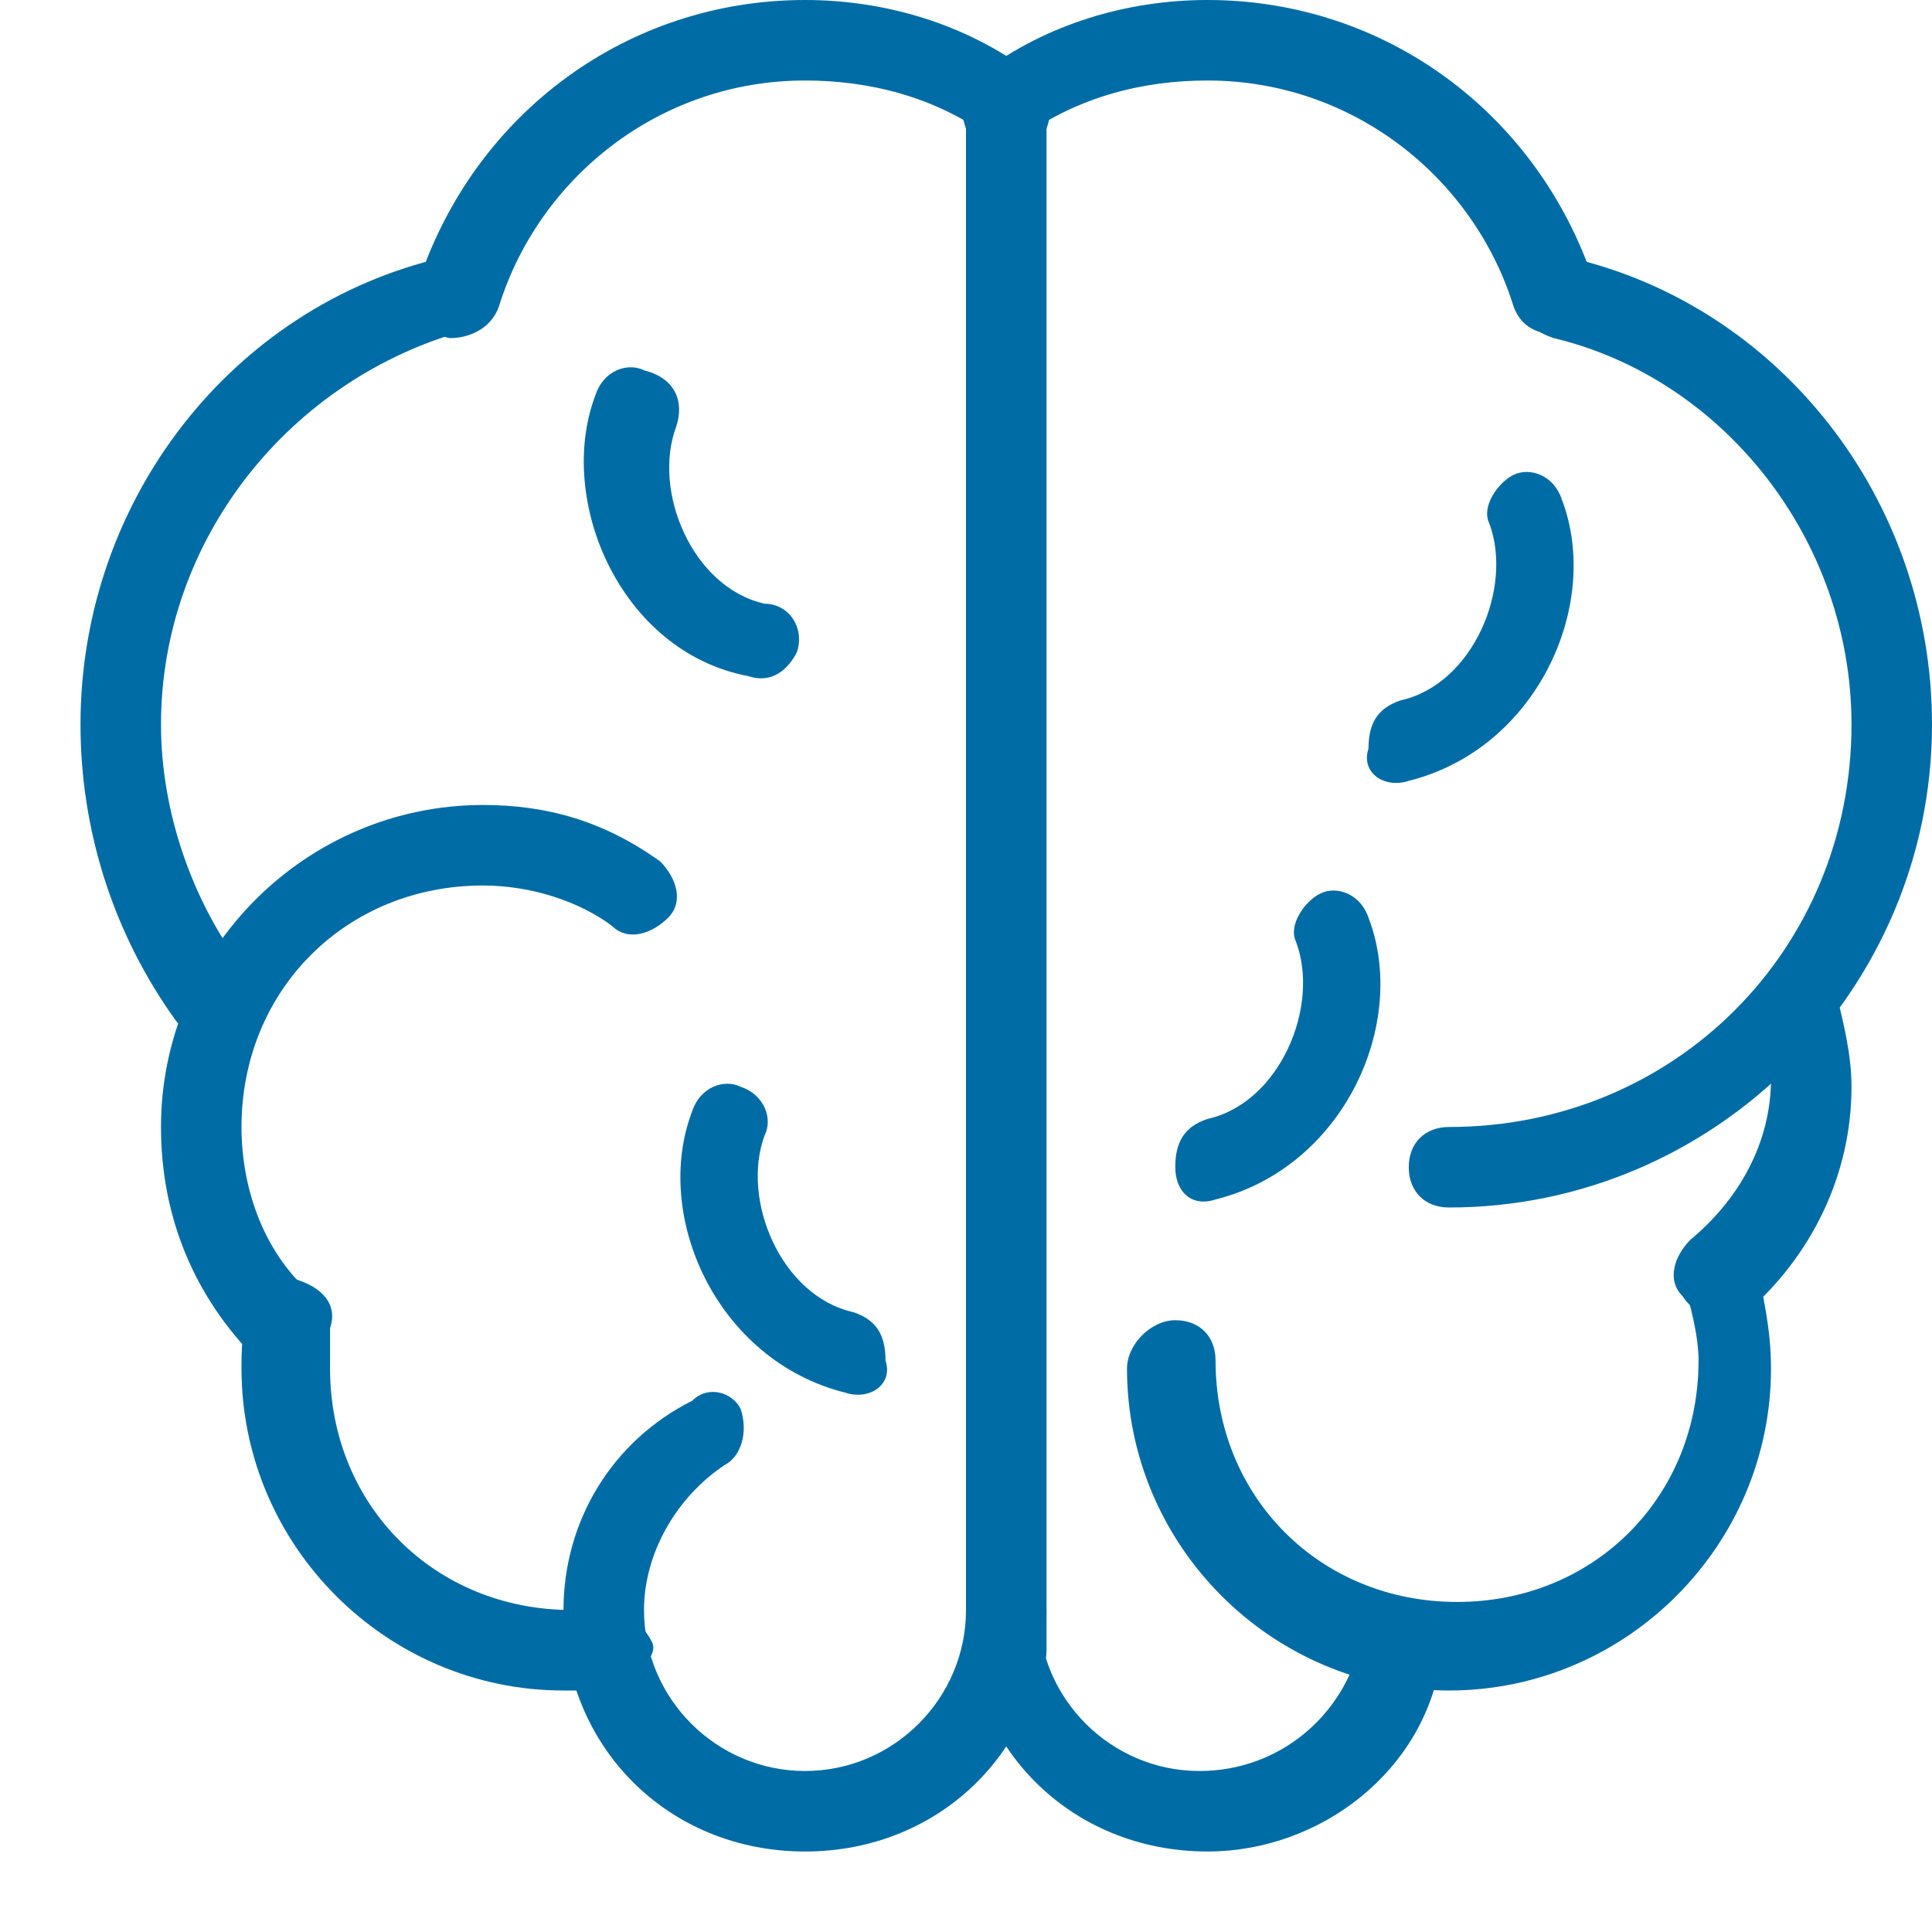
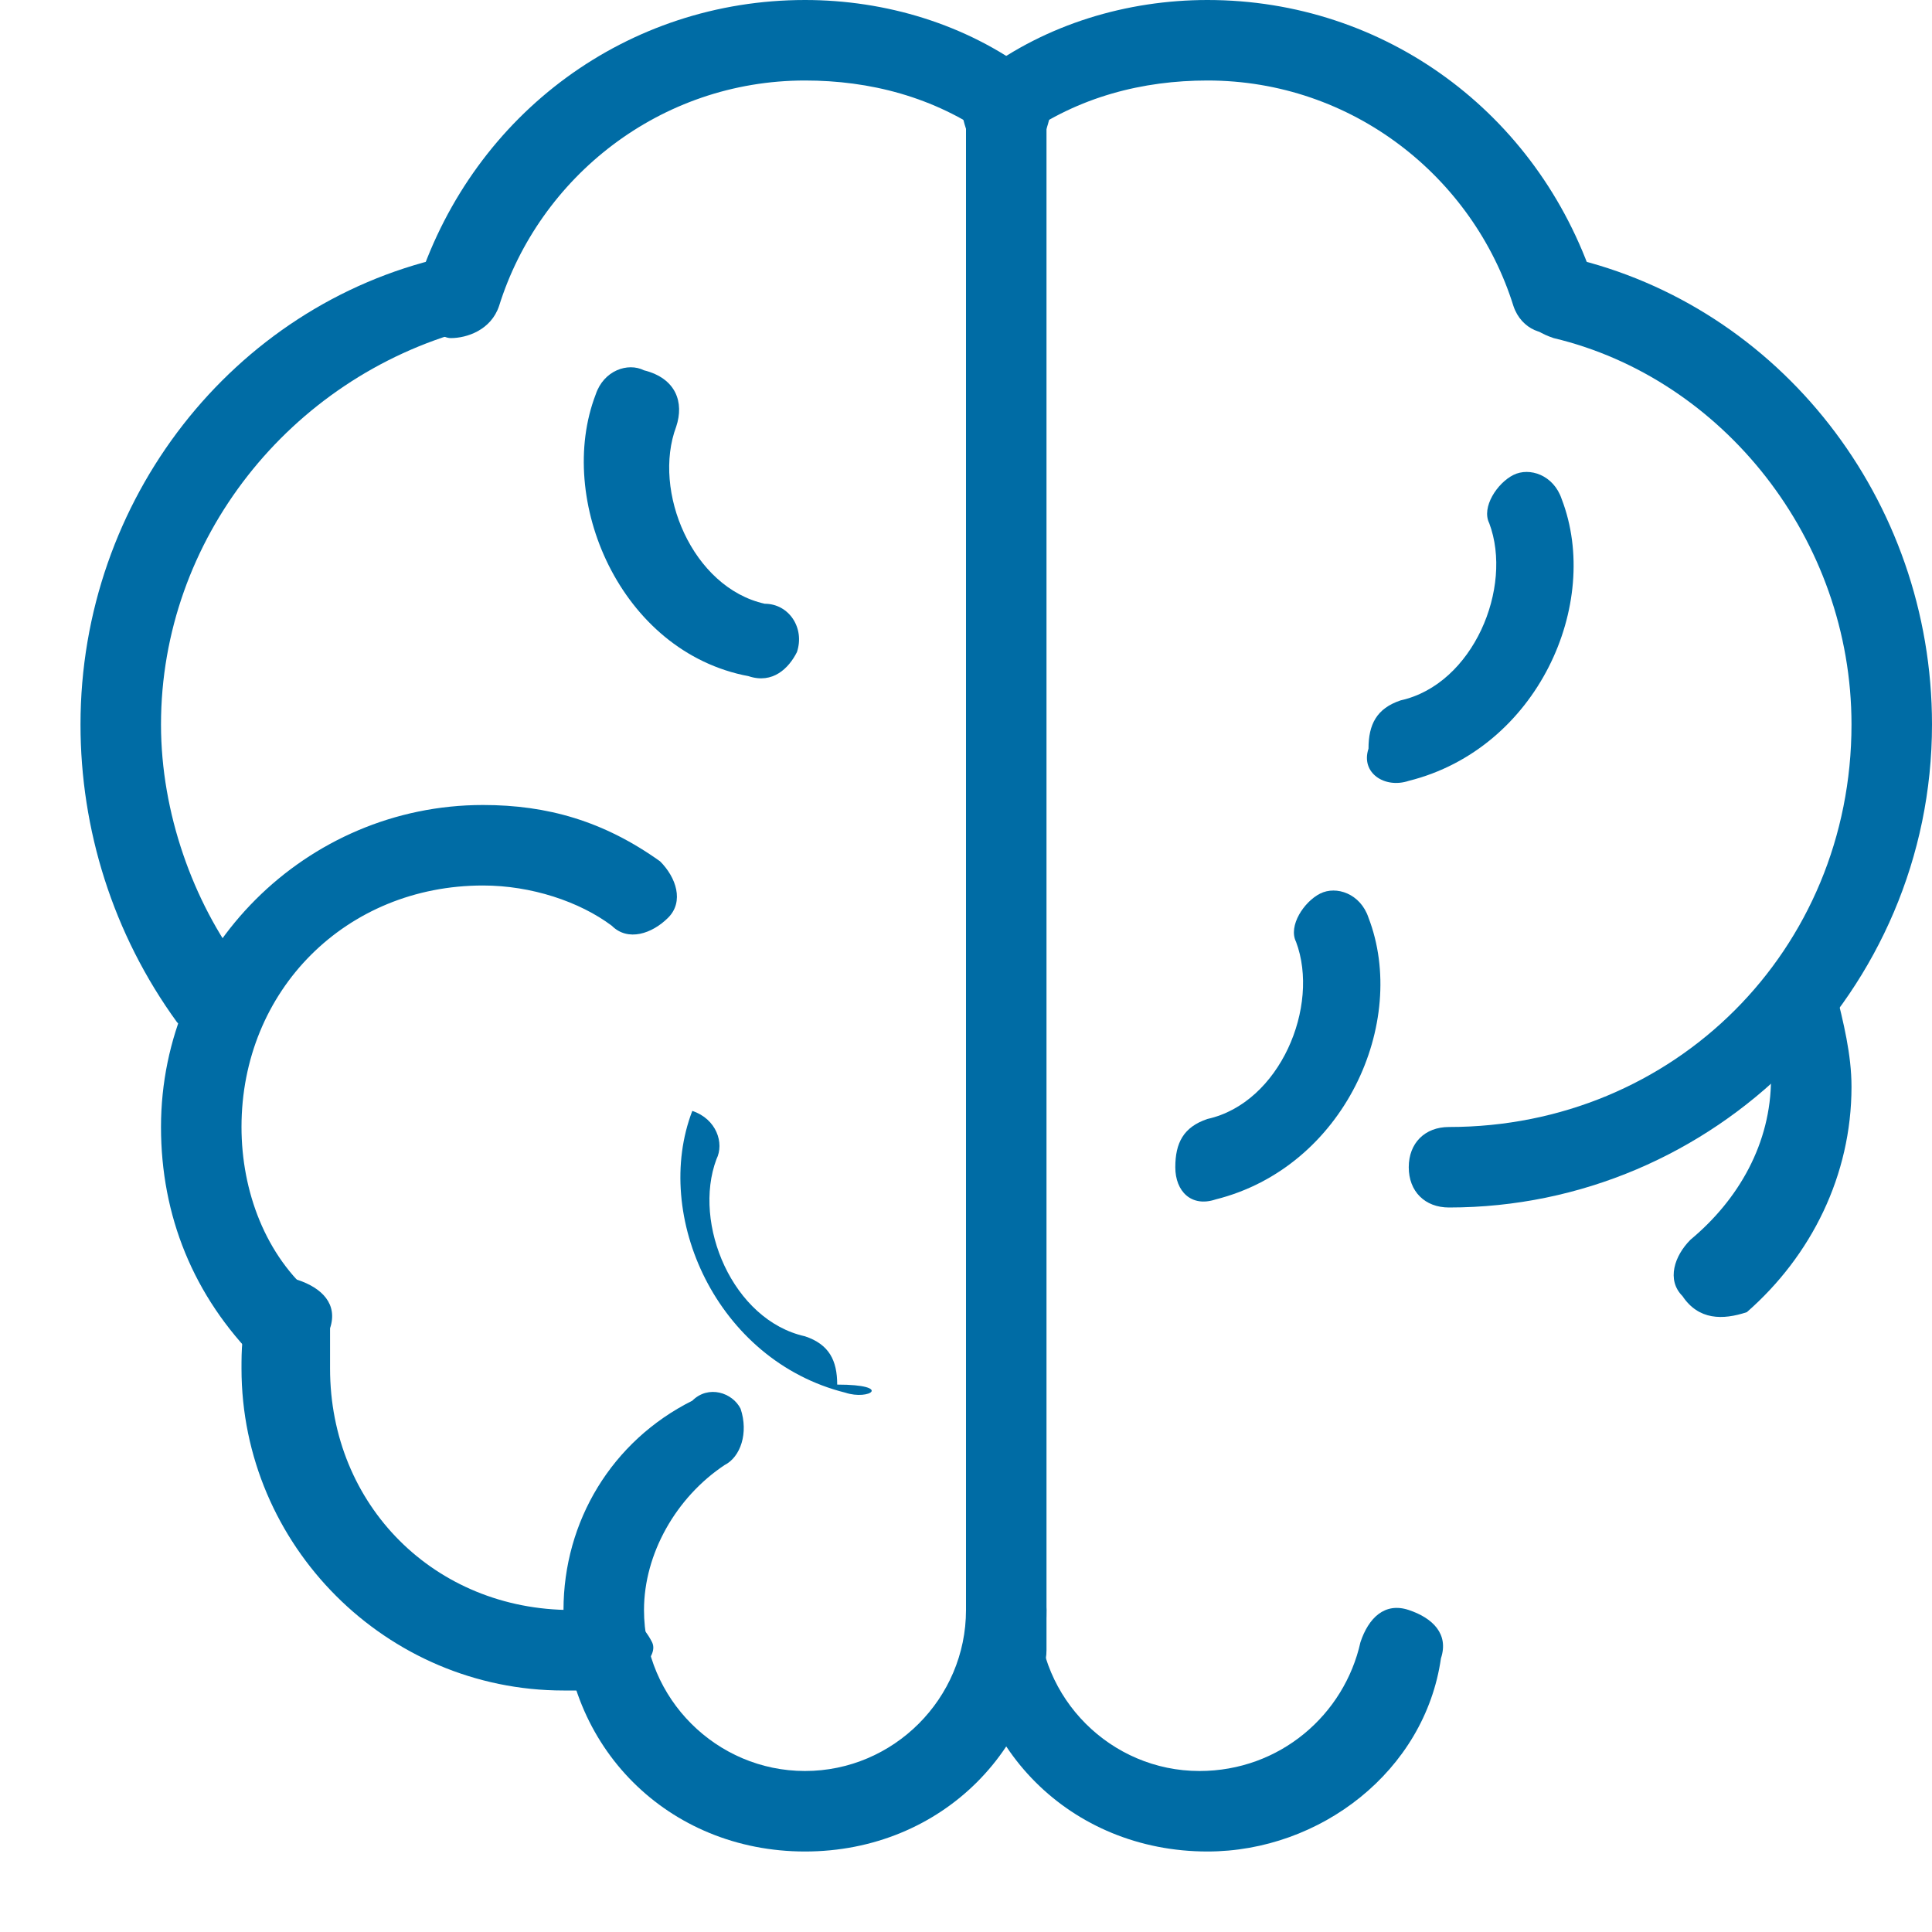
<svg xmlns="http://www.w3.org/2000/svg" version="1.1" id="Layer_1" x="0px" y="0px" viewBox="0 0 24 24" style="enable-background:new 0 0 24 24;" xml:space="preserve">
  <style type="text/css">
	.st0{fill:#006CA5;}
</style>
  <title>health_043-brain-intelligent-medical-neurology</title>
  <desc>Created with Sketch.</desc>
  <g id="Page-1">
    <g id="health-outline" transform="translate(-120, -264)">
      <g id="brain-intelligent-medical-neurology" transform="translate(121, 264)">
        <path id="line" class="st0" d="M11,1.5v19c0,0.3,0.2,0.5,0.5,0.5s0.5-0.2,0.5-0.5v-19C12,1.2,11.8,1,11.5,1S11,1.2,11,1.5z" />
        <path id="Oval-15" class="st0" d="M16.5,9.7c1.6-0.4,2.4-2.2,1.9-3.5c-0.1-0.3-0.4-0.4-0.6-0.3s-0.4,0.4-0.3,0.6     c0.3,0.8-0.2,2-1.1,2.2c-0.3,0.1-0.4,0.3-0.4,0.6C15.9,9.6,16.2,9.8,16.5,9.7z" />
        <path id="Oval-15_1_" class="st0" d="M8.3,8.4C6.7,8.1,5.9,6.2,6.4,4.9c0.1-0.3,0.4-0.4,0.6-0.3C7.4,4.7,7.5,5,7.4,5.3     c-0.3,0.8,0.2,2,1.1,2.2C8.8,7.5,9,7.8,8.9,8.1C8.8,8.3,8.6,8.5,8.3,8.4z" />
        <path id="Oval-15_2_" class="st0" d="M14.1,14.9c1.6-0.4,2.4-2.2,1.9-3.5c-0.1-0.3-0.4-0.4-0.6-0.3s-0.4,0.4-0.3,0.6     c0.3,0.8-0.2,2-1.1,2.2c-0.3,0.1-0.4,0.3-0.4,0.6S13.8,15,14.1,14.9z" />
-         <path id="Oval-15_3_" class="st0" d="M9.5,17.3c-1.6-0.4-2.4-2.2-1.9-3.5c0.1-0.3,0.4-0.4,0.6-0.3c0.3,0.1,0.4,0.4,0.3,0.6     c-0.3,0.8,0.2,2,1.1,2.2c0.3,0.1,0.4,0.3,0.4,0.6C10.1,17.2,9.8,17.4,9.5,17.3z" />
+         <path id="Oval-15_3_" class="st0" d="M9.5,17.3c-1.6-0.4-2.4-2.2-1.9-3.5c0.3,0.1,0.4,0.4,0.3,0.6     c-0.3,0.8,0.2,2,1.1,2.2c0.3,0.1,0.4,0.3,0.4,0.6C10.1,17.2,9.8,17.4,9.5,17.3z" />
        <path id="Oval-16" class="st0" d="M18.8,3.5C18.1,1.4,16.2,0,14,0c-1,0-2,0.3-2.8,0.9C10.9,1,10.9,1.3,11,1.6     c0.2,0.2,0.5,0.3,0.7,0.1C12.4,1.2,13.2,1,14,1c1.8,0,3.3,1.2,3.8,2.8c0.1,0.3,0.4,0.4,0.6,0.3S18.9,3.8,18.8,3.5z" />
        <path id="Oval-16_1_" class="st0" d="M17,15c3.3,0,6-2.7,6-6c0-2.8-1.9-5.2-4.5-5.8c-0.3-0.1-0.5,0.1-0.6,0.4     c-0.1,0.3,0.1,0.5,0.4,0.6C20.4,4.7,22,6.7,22,9c0,2.8-2.2,5-5,5c-0.3,0-0.5,0.2-0.5,0.5S16.7,15,17,15z" />
        <path id="Oval-16_2_" class="st0" d="M20.7,16.3c0.8-0.7,1.3-1.7,1.3-2.8c0-0.4-0.1-0.8-0.2-1.2c-0.1-0.3-0.4-0.4-0.6-0.3     c-0.3,0.1-0.4,0.4-0.3,0.6c0.1,0.3,0.1,0.6,0.1,0.8c0,0.8-0.4,1.5-1,2c-0.2,0.2-0.3,0.5-0.1,0.7C20.1,16.4,20.4,16.4,20.7,16.3z" />
-         <path id="Oval-16_3_" class="st0" d="M13,17c0,2.2,1.8,4,4,4s4-1.8,4-4c0-0.5-0.1-0.9-0.2-1.4c-0.1-0.3-0.4-0.4-0.6-0.3     c-0.3,0.1-0.4,0.4-0.3,0.6c0.1,0.3,0.2,0.7,0.2,1c0,1.7-1.3,3-3,3s-3-1.3-3-3c0-0.3-0.2-0.5-0.5-0.5S13,16.7,13,17z" />
        <path id="Oval-16_4_" class="st0" d="M11,20c0,1.7,1.3,3,3,3c1.4,0,2.7-1,2.9-2.4c0.1-0.3-0.1-0.5-0.4-0.6     c-0.3-0.1-0.5,0.1-0.6,0.4c-0.2,0.9-1,1.6-2,1.6c-1.1,0-2-0.9-2-2c0-0.3-0.2-0.5-0.5-0.5S11,19.7,11,20z" />
        <path id="Oval-16_5_" class="st0" d="M4.2,3.5C4.9,1.4,6.8,0,9,0c1,0,2,0.3,2.8,0.9C12.1,1,12.1,1.3,12,1.6s-0.5,0.3-0.7,0.1     C10.6,1.2,9.8,1,9,1C7.2,1,5.7,2.2,5.2,3.8C5.1,4.1,4.8,4.2,4.6,4.2S4.1,3.8,4.2,3.5z" />
        <path id="Oval-16_6_" class="st0" d="M1.2,12.7C0.4,11.6,0,10.3,0,9c0-2.8,1.9-5.2,4.5-5.8c0.3-0.1,0.5,0.1,0.6,0.4     S5,4.1,4.8,4.1C2.6,4.7,1,6.7,1,9c0,1.1,0.4,2.2,1,3c0.2,0.2,0.1,0.5-0.1,0.7S1.4,12.9,1.2,12.7z" />
        <path id="Oval-17" class="st0" d="M2.2,16.9C1.4,16.1,1,15.1,1,14c0-2.2,1.8-4,4-4c0.8,0,1.5,0.2,2.2,0.7     c0.2,0.2,0.3,0.5,0.1,0.7c-0.2,0.2-0.5,0.3-0.7,0.1C6.2,11.2,5.6,11,5,11c-1.7,0-3,1.3-3,3c0,0.8,0.3,1.6,0.9,2.1     c0.2,0.2,0.2,0.5,0,0.7C2.7,17,2.4,17,2.2,16.9z" />
        <path id="Oval-16_7_" class="st0" d="M6.5,21c-0.2,0-0.3,0-0.5,0c-2.2,0-4-1.8-4-4c0-0.2,0-0.5,0.1-0.7c0.1-0.3,0.3-0.5,0.6-0.4     c0.3,0.1,0.5,0.3,0.4,0.6c0,0.2,0,0.4,0,0.5c0,1.7,1.3,3,3,3c0.1,0,0.2,0,0.4,0c0.3,0,0.5,0.2,0.6,0.4S6.8,20.9,6.5,21z" />
        <path id="Oval-11" class="st0" d="M7.6,17.4C6.6,17.9,6,18.9,6,20c0,1.7,1.3,3,3,3s3-1.3,3-3c0-0.3-0.2-0.5-0.5-0.5     S11,19.7,11,20c0,1.1-0.9,2-2,2s-2-0.9-2-2c0-0.7,0.4-1.4,1-1.8c0.2-0.1,0.3-0.4,0.2-0.7C8.1,17.3,7.8,17.2,7.6,17.4z" />
      </g>
    </g>
  </g>
</svg>